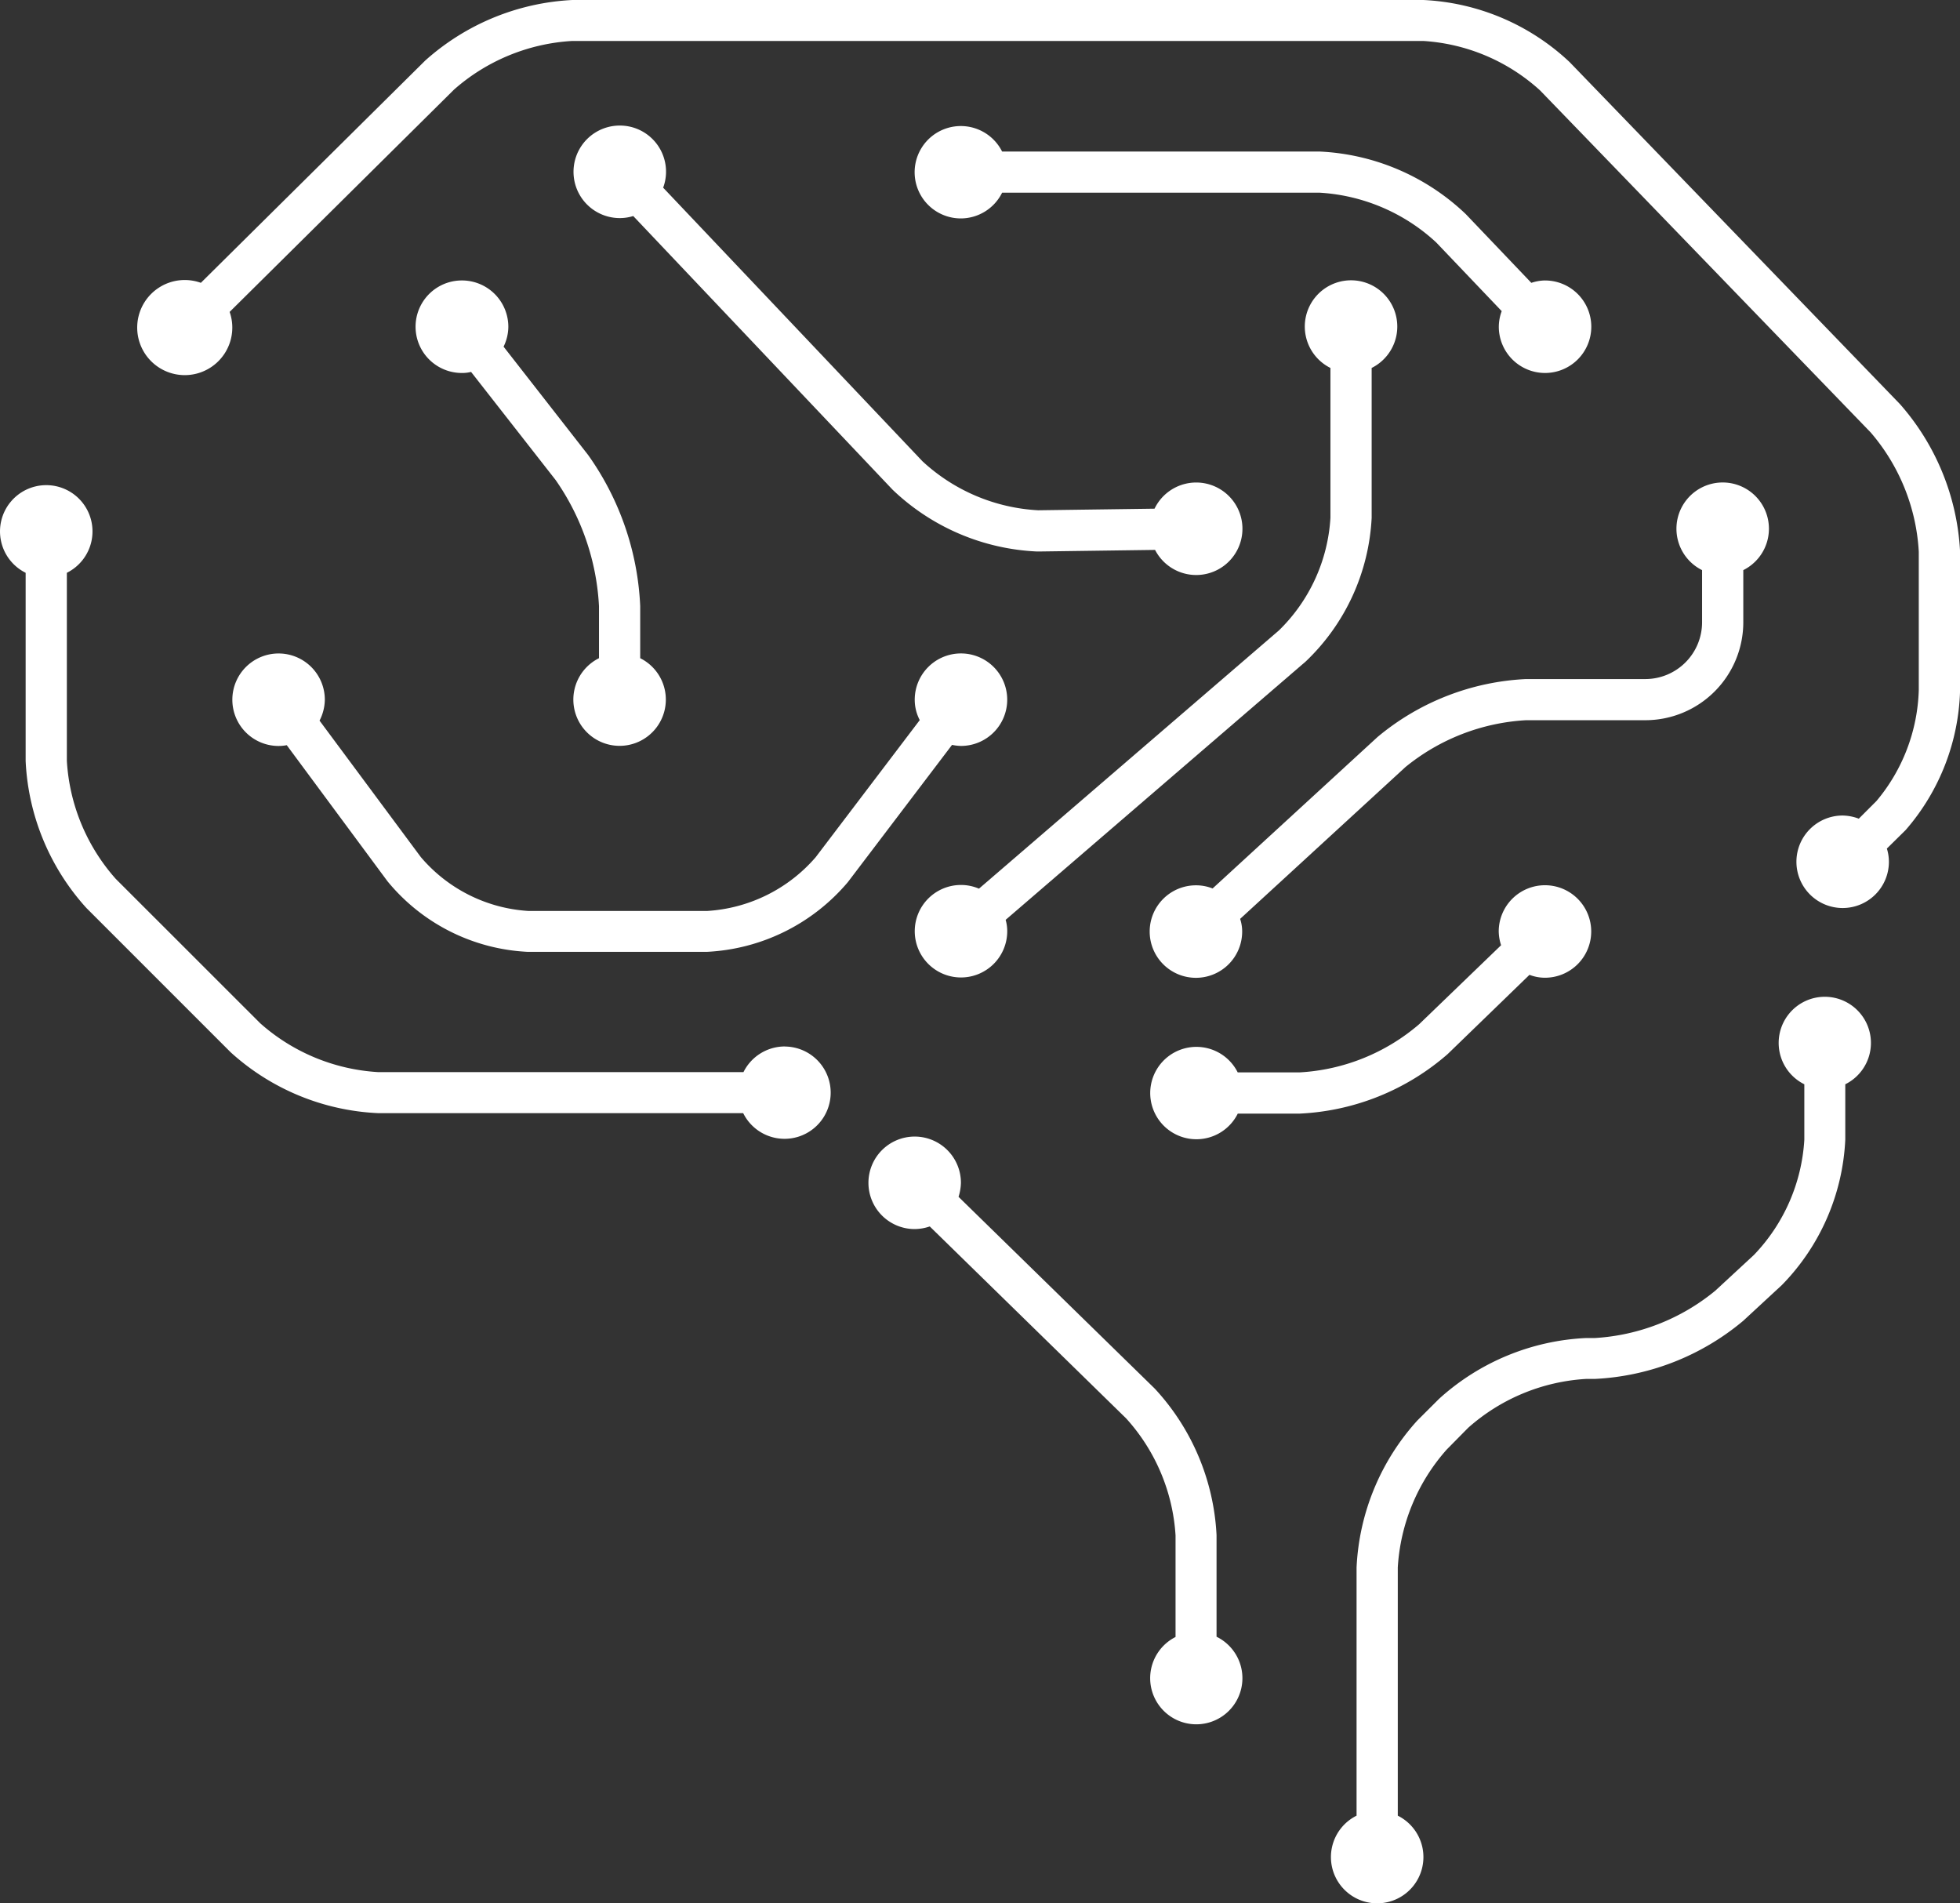
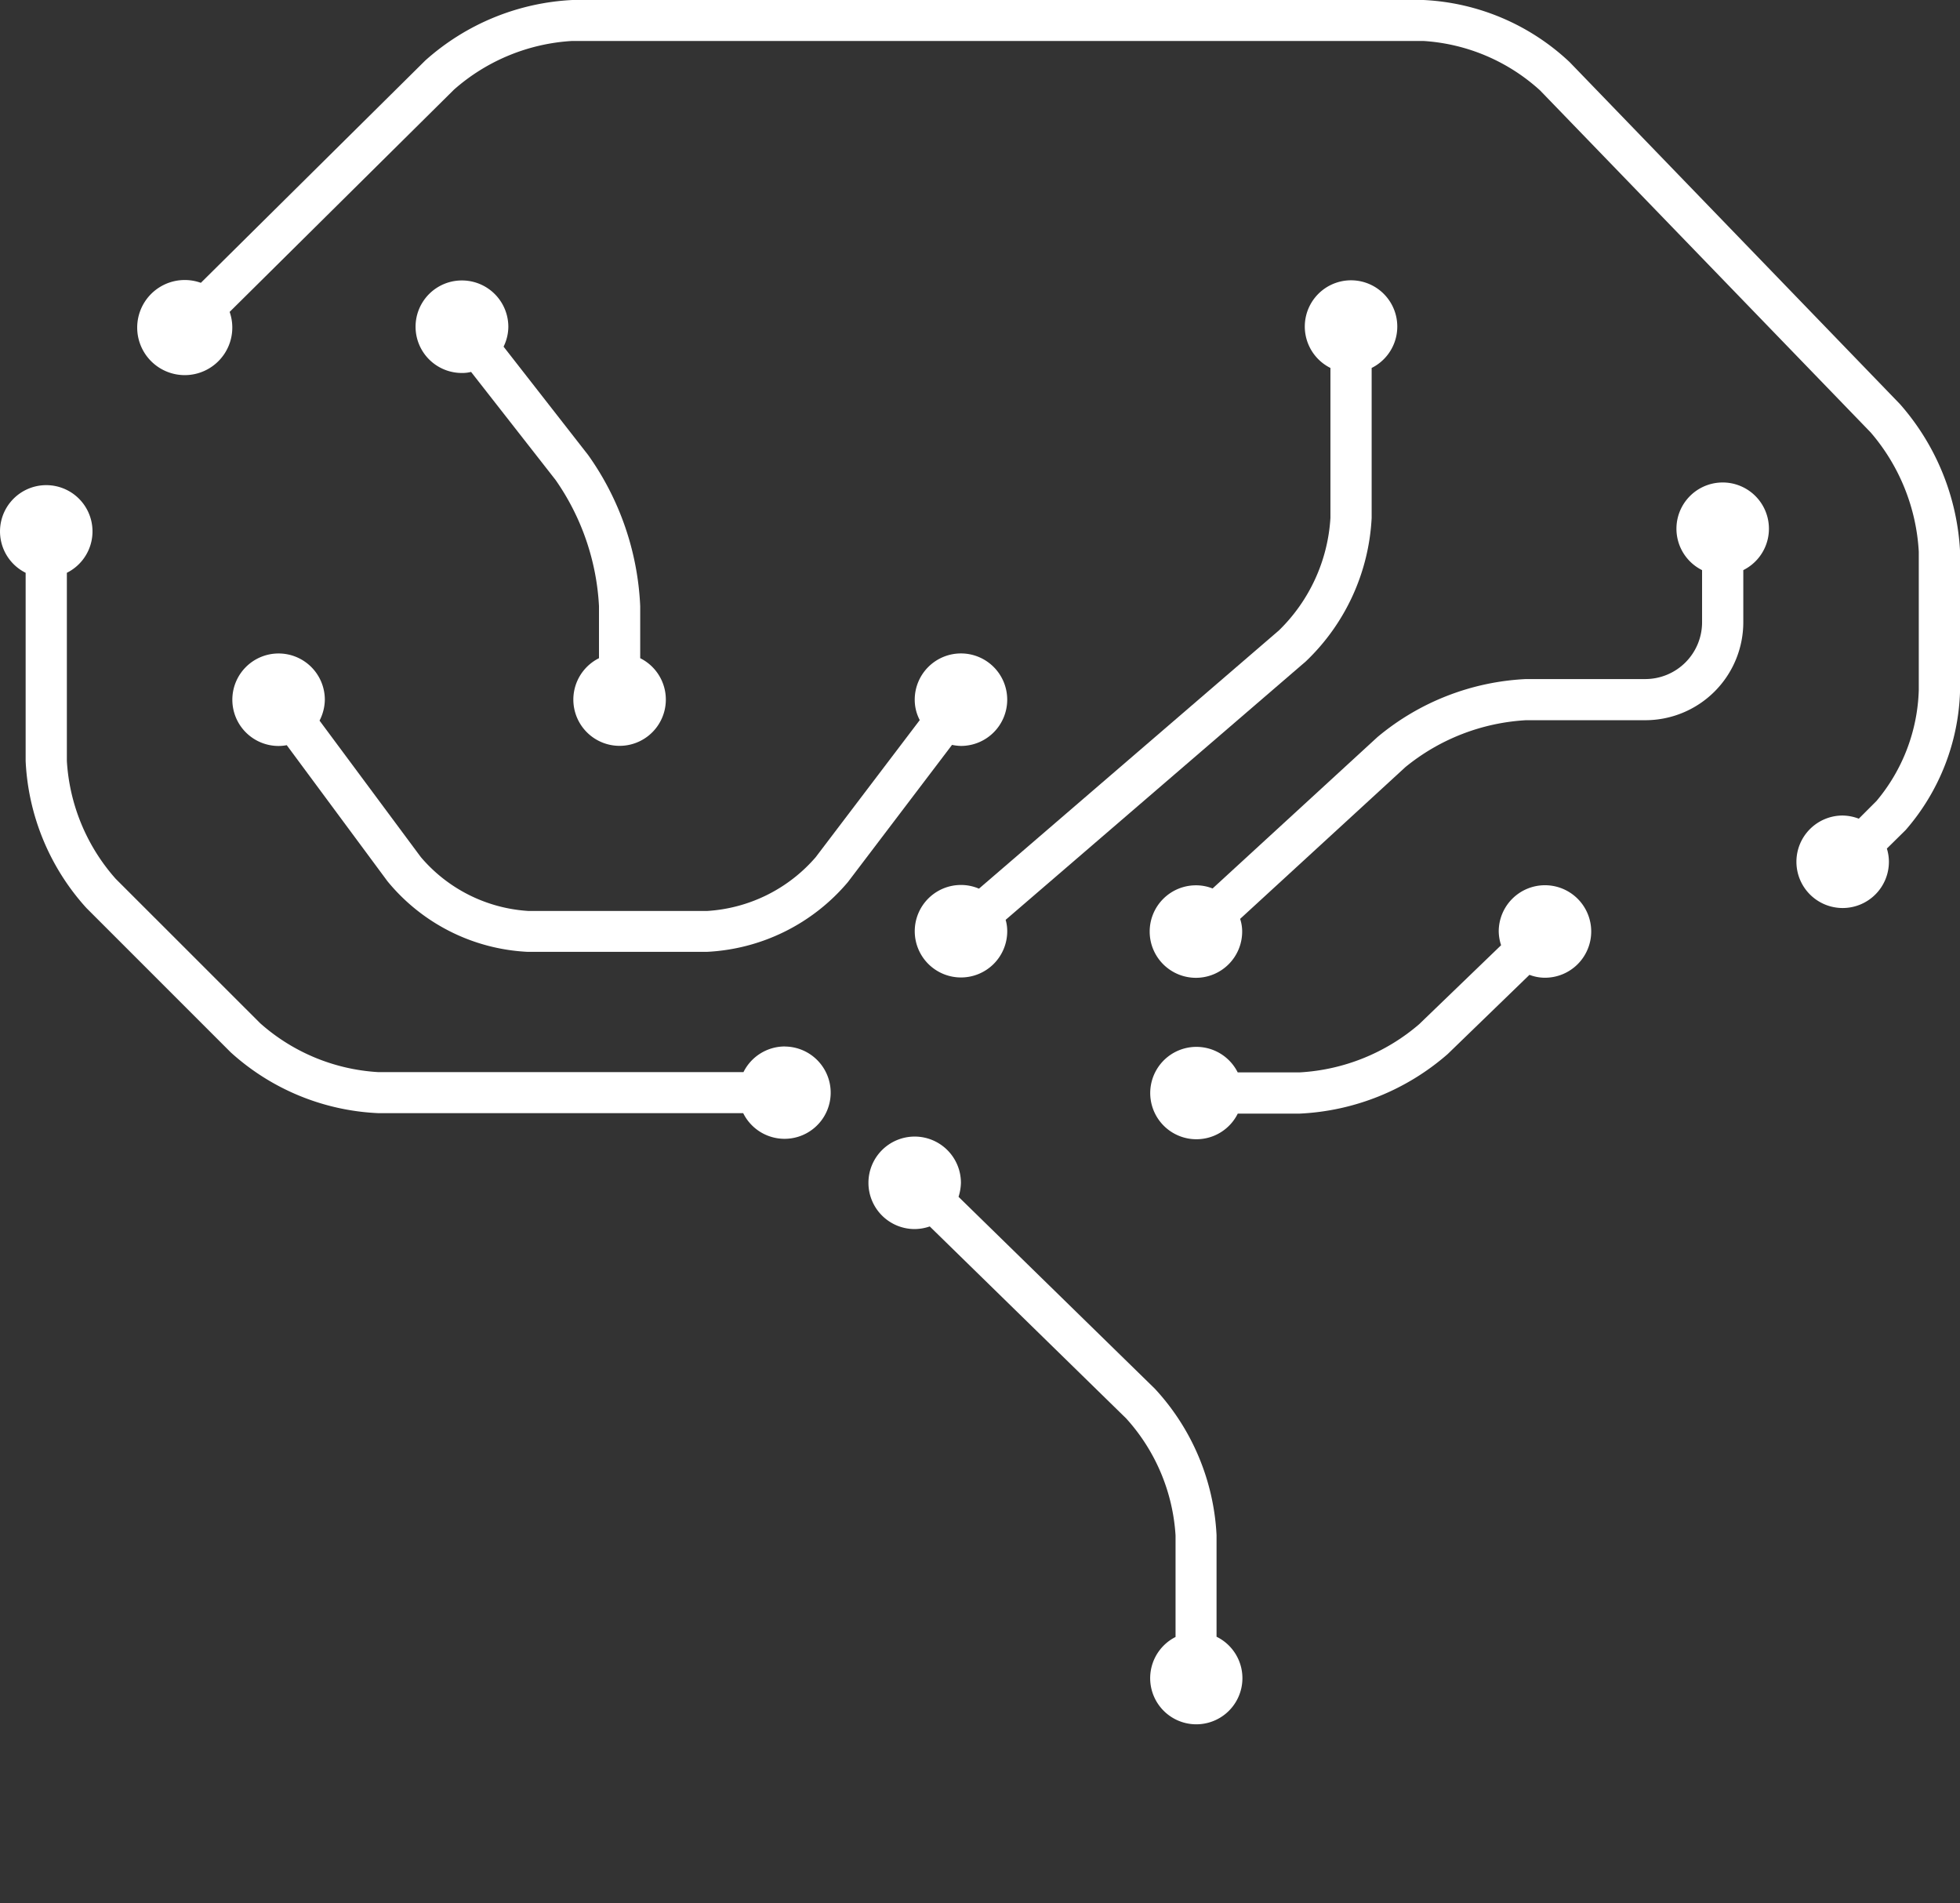
<svg xmlns="http://www.w3.org/2000/svg" width="96" height="93.204" viewBox="0 0 96 93.204">
  <rect x="0" y="0" width="96" height="93.204" fill="#333333" stroke="none" />
  <defs>
    <style>.a{fill:#fff;}</style>
  </defs>
  <g transform="translate(-12.91 -13.98)">
    <path class="a" d="M30.9,24.59a2.265,2.265,0,1,0,0,4.531,1.738,1.738,0,0,0,.453-.052l4.142,5.295a11.878,11.878,0,0,1,2.123,6.175v2.55a2.265,2.265,0,1,0,2.019,0v-2.55a13.815,13.815,0,0,0-2.55-7.4l-4.142-5.307a2.235,2.235,0,0,0,.233-.971A2.271,2.271,0,0,0,30.9,24.59Z" transform="translate(4.63 3.125)" />
-     <path class="a" d="M78.381,26.313a2.208,2.208,0,0,0-.66.117l-3.21-3.366A11.113,11.113,0,0,0,67.365,20H51.8a2.262,2.262,0,1,0-2.019,3.275A2.263,2.263,0,0,0,51.8,22.015h15.56a9.193,9.193,0,0,1,5.7,2.434l3.21,3.366a2.233,2.233,0,0,0-.142.777,2.265,2.265,0,1,0,2.252-2.278Z" transform="translate(10.193 1.402)" />
    <path class="a" d="M57.389,43.231a2.265,2.265,0,1,0-2.265-2.265,2.143,2.143,0,0,0,.246,1l-5.1,6.718a7.639,7.639,0,0,1-5.294,2.628h-8.79a7.517,7.517,0,0,1-5.256-2.641l-4.958-6.68a2.3,2.3,0,0,0,.259-1.023,2.265,2.265,0,1,0-2.265,2.265,2.108,2.108,0,0,0,.4-.039L29.3,49.859a9.469,9.469,0,0,0,6.861,3.456h8.79a9.651,9.651,0,0,0,6.9-3.417l5.1-6.718A2.41,2.41,0,0,0,57.389,43.231Z" transform="translate(2.589 7.28)" />
    <path class="a" d="M104.414,33.773,88.232,17.022a11.213,11.213,0,0,0-7.159-3.042H39.391a11.663,11.663,0,0,0-7.21,2.964L21.19,27.831A2.329,2.329,0,1,0,22.6,29.255l10.99-10.887a9.591,9.591,0,0,1,5.786-2.382H81.061a9.352,9.352,0,0,1,5.722,2.421l16.194,16.751A9.785,9.785,0,0,1,105.333,41v6.77a8.845,8.845,0,0,1-2.071,5.437l-.867.867a2.316,2.316,0,0,0-.79-.155,2.265,2.265,0,1,0,2.265,2.265,2.184,2.184,0,0,0-.1-.647l.919-.906a10.852,10.852,0,0,0,2.667-6.861V41A11.85,11.85,0,0,0,104.414,33.773Z" transform="translate(1.558 0)" />
    <path class="a" d="M51.344,59.822a2.263,2.263,0,0,0-2.019,1.256h-17.9a9.539,9.539,0,0,1-5.773-2.395L18.58,51.615a9.538,9.538,0,0,1-2.395-5.773V36.625a2.265,2.265,0,1,0-2.019,0v9.217a11.51,11.51,0,0,0,2.977,7.2l7.068,7.068a11.51,11.51,0,0,0,7.2,2.977h17.9a2.26,2.26,0,1,0,2.032-3.262Z" transform="translate(0 5.407)" />
    <path class="a" d="M62.819,81.472V76.5A11.384,11.384,0,0,0,59.8,69.33l-9.618-9.4a2.459,2.459,0,0,0,.117-.686,2.265,2.265,0,1,0-2.265,2.265,2.325,2.325,0,0,0,.738-.129l9.618,9.4a9.387,9.387,0,0,1,2.421,5.735v4.971a2.259,2.259,0,1,0,2.006-.013Z" transform="translate(9.677 12.663)" />
-     <path class="a" d="M87.464,51.69a2.26,2.26,0,0,0-1.01,4.285v2.718a8.9,8.9,0,0,1-2.472,5.644l-1.89,1.748a10.227,10.227,0,0,1-5.9,2.317h-.427a11.51,11.51,0,0,0-7.2,2.977L67.5,72.441a11.51,11.51,0,0,0-2.977,7.2V91.794a2.265,2.265,0,1,0,2.019,0V79.638a9.538,9.538,0,0,1,2.395-5.773L69.988,72.8a9.539,9.539,0,0,1,5.773-2.395h.427a12.224,12.224,0,0,0,7.275-2.848l1.89-1.748a10.9,10.9,0,0,0,3.107-7.12V55.975a2.26,2.26,0,0,0-1-4.285Z" transform="translate(14.831 11.106)" />
-     <path class="a" d="M36.875,18.73a2.265,2.265,0,0,0,0,4.531,2.2,2.2,0,0,0,.66-.1l12.7,13.4a10.944,10.944,0,0,0,7.081,3.029h.078l5.7-.078a2.265,2.265,0,1,0-.026-2.019l-5.7.078A9.051,9.051,0,0,1,51.7,35.17L39,21.772A2.233,2.233,0,0,0,39.141,21,2.26,2.26,0,0,0,36.875,18.73Z" transform="translate(6.391 1.399)" />
    <path class="a" d="M69.9,36.215v-7.34a2.265,2.265,0,1,0-2.019,0v7.34a8.394,8.394,0,0,1-2.524,5.515L50.666,54.376a2.231,2.231,0,0,0-.88-.181,2.265,2.265,0,1,0,2.265,2.265,1.993,1.993,0,0,0-.078-.557l14.706-12.66A10.434,10.434,0,0,0,69.9,36.215Z" transform="translate(10.193 3.125)" />
    <path class="a" d="M80.682,41.861H74.844A12.242,12.242,0,0,0,67.569,44.7l-8.078,7.417a2.176,2.176,0,0,0-.816-.155,2.265,2.265,0,1,0,2.265,2.265,1.954,1.954,0,0,0-.1-.621l8.091-7.43a10.25,10.25,0,0,1,5.916-2.3h5.838a4.8,4.8,0,0,0,4.8-4.8v-2.55a2.265,2.265,0,1,0-2.019,0v2.55A2.782,2.782,0,0,1,80.682,41.861Z" transform="translate(12.811 5.375)" />
    <path class="a" d="M75.006,51.858A2.109,2.109,0,0,0,75.77,52,2.265,2.265,0,1,0,73.5,49.735a2.294,2.294,0,0,0,.116.673L69.6,54.279a9.818,9.818,0,0,1-5.838,2.356H60.715A2.262,2.262,0,1,0,58.7,59.91a2.263,2.263,0,0,0,2.019-1.256h3.042a11.856,11.856,0,0,0,7.236-2.913Z" transform="translate(12.817 9.863)" />
  </g>
</svg>